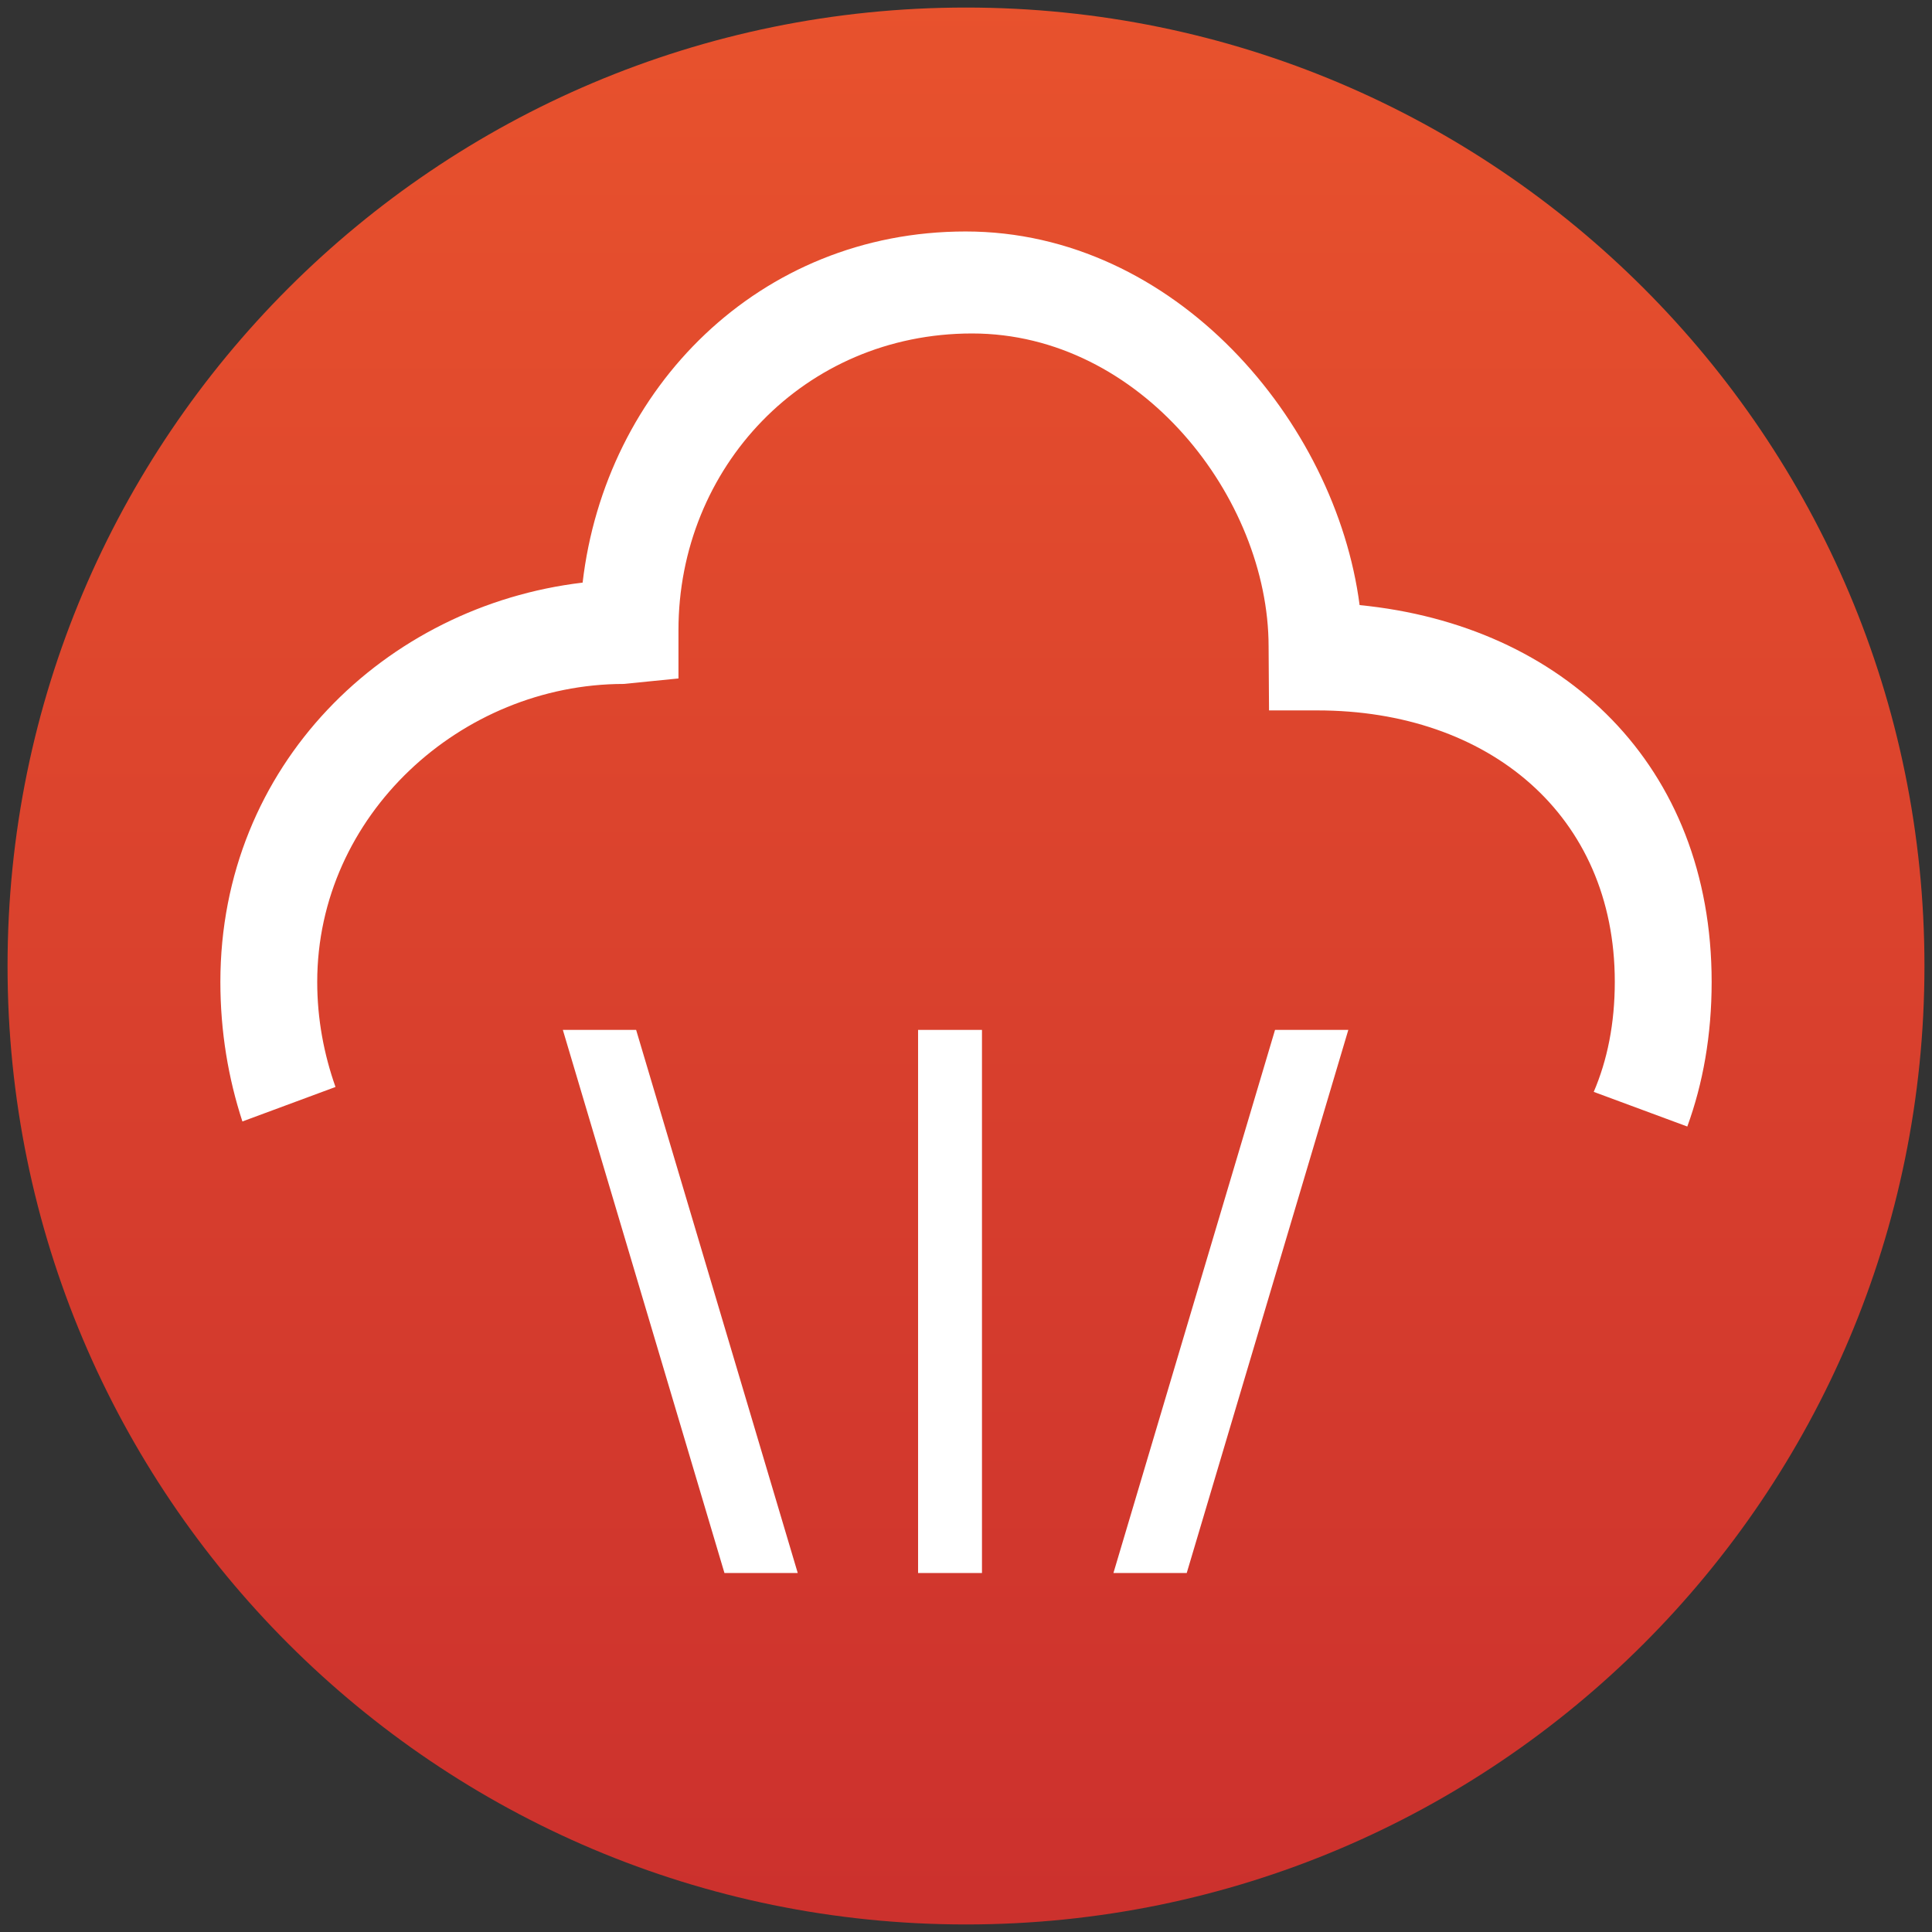
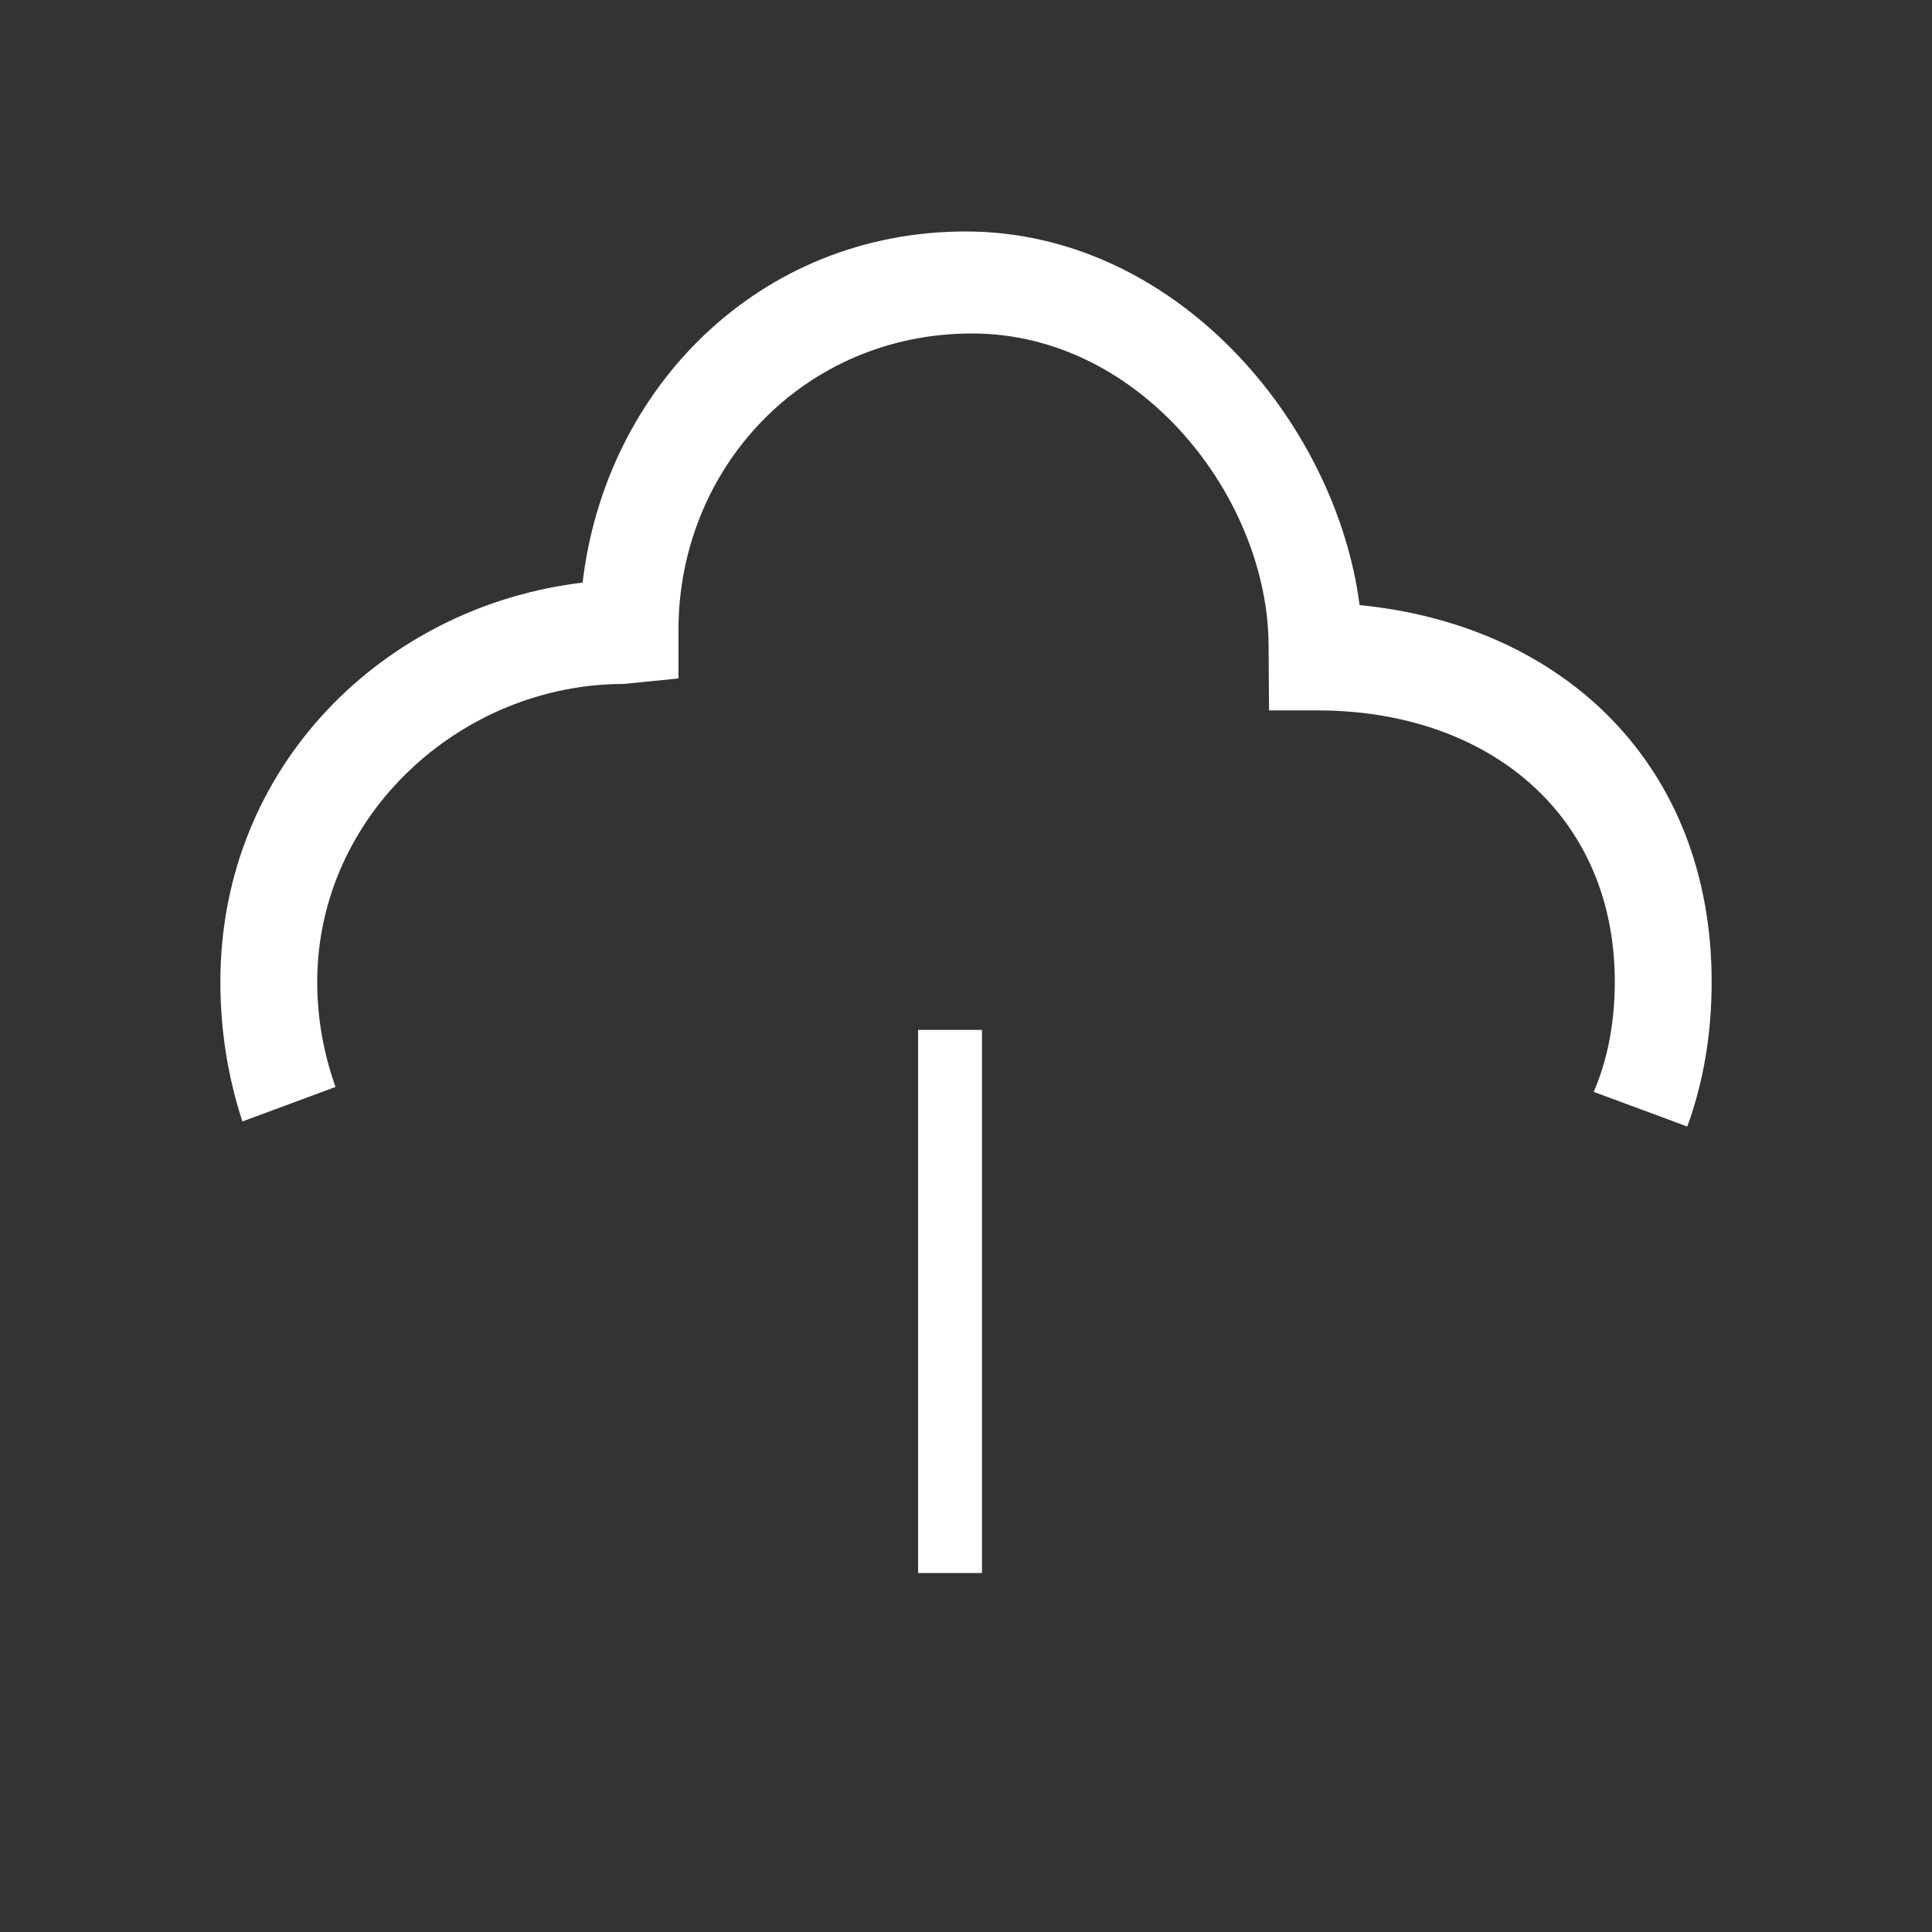
<svg xmlns="http://www.w3.org/2000/svg" width="512px" height="512px" viewBox="0 0 512 512" version="1.1">
  <rect x="0" y="0" width="512" height="512" fill="#333333" stroke="none" />
  <title>baking_steam-color</title>
  <desc>Created with Sketch.</desc>
  <defs>
    <linearGradient x1="50%" y1="0%" x2="50%" y2="98.203%" id="linearGradient-1">
      <stop stop-color="#E8522D" offset="0%" />
      <stop stop-color="#CC312D" offset="100%" />
    </linearGradient>
  </defs>
  <g id="baking_steam-color" stroke="none" stroke-width="1" fill="none" fill-rule="evenodd">
    <g id="icon" transform="translate(2, 2)">
-       <path d="M254,0 C113.716,0 0,113.72 0,254 C0,394.284 113.716,508 254,508 C394.28,508 508,394.284 508,254 C508,113.72 394.28,0 254,0 Z" id="Clip-2" fill="url(#linearGradient-1)" />
      <path d="M56.401,258.233 C56.401,200.753 100.127,158.576 152.4,152.4 C158.42,100.885 199.17,59.343 253.903,59.343 C309.38,59.343 351.985,109.69 358.309,158.356 C412.301,163.669 451.604,200.753 451.604,258.233 C451.604,272.394 449.296,285.166 445.152,296.541 L420.357,287.359 C423.939,279.011 425.937,269.287 425.937,258.174 C425.937,213.961 392.481,186.267 347.133,186.267 L334.306,186.267 L334.192,169.274 C334.15,130.006 300.368,86.373 255.621,86.373 C211.053,86.373 177.8,121.954 177.8,164.994 L177.8,177.8 L163.246,179.252 C120.189,179.299 82.067,214.02 82.067,258.233 C82.067,268.038 83.841,277.368 86.91,286.059 L62.238,295.199 C58.517,283.803 56.401,271.433 56.401,258.233 Z" id="Fill-3" fill="#FFFFFF" />
      <g id="steam" transform="translate(146.552, 270.933)" fill="#FFFFFF">
        <polygon id="Fill-6" points="94.748 143.933 111.681 143.933 111.681 0 94.748 0" />
-         <polygon id="Fill-8" points="165.942 143.933 146.519 143.933 189.344 0 208.766 0" />
-         <polygon id="Fill-9" points="43.435 143.933 62.858 143.933 20.029 0 0.607 0" />
      </g>
    </g>
  </g>
</svg>